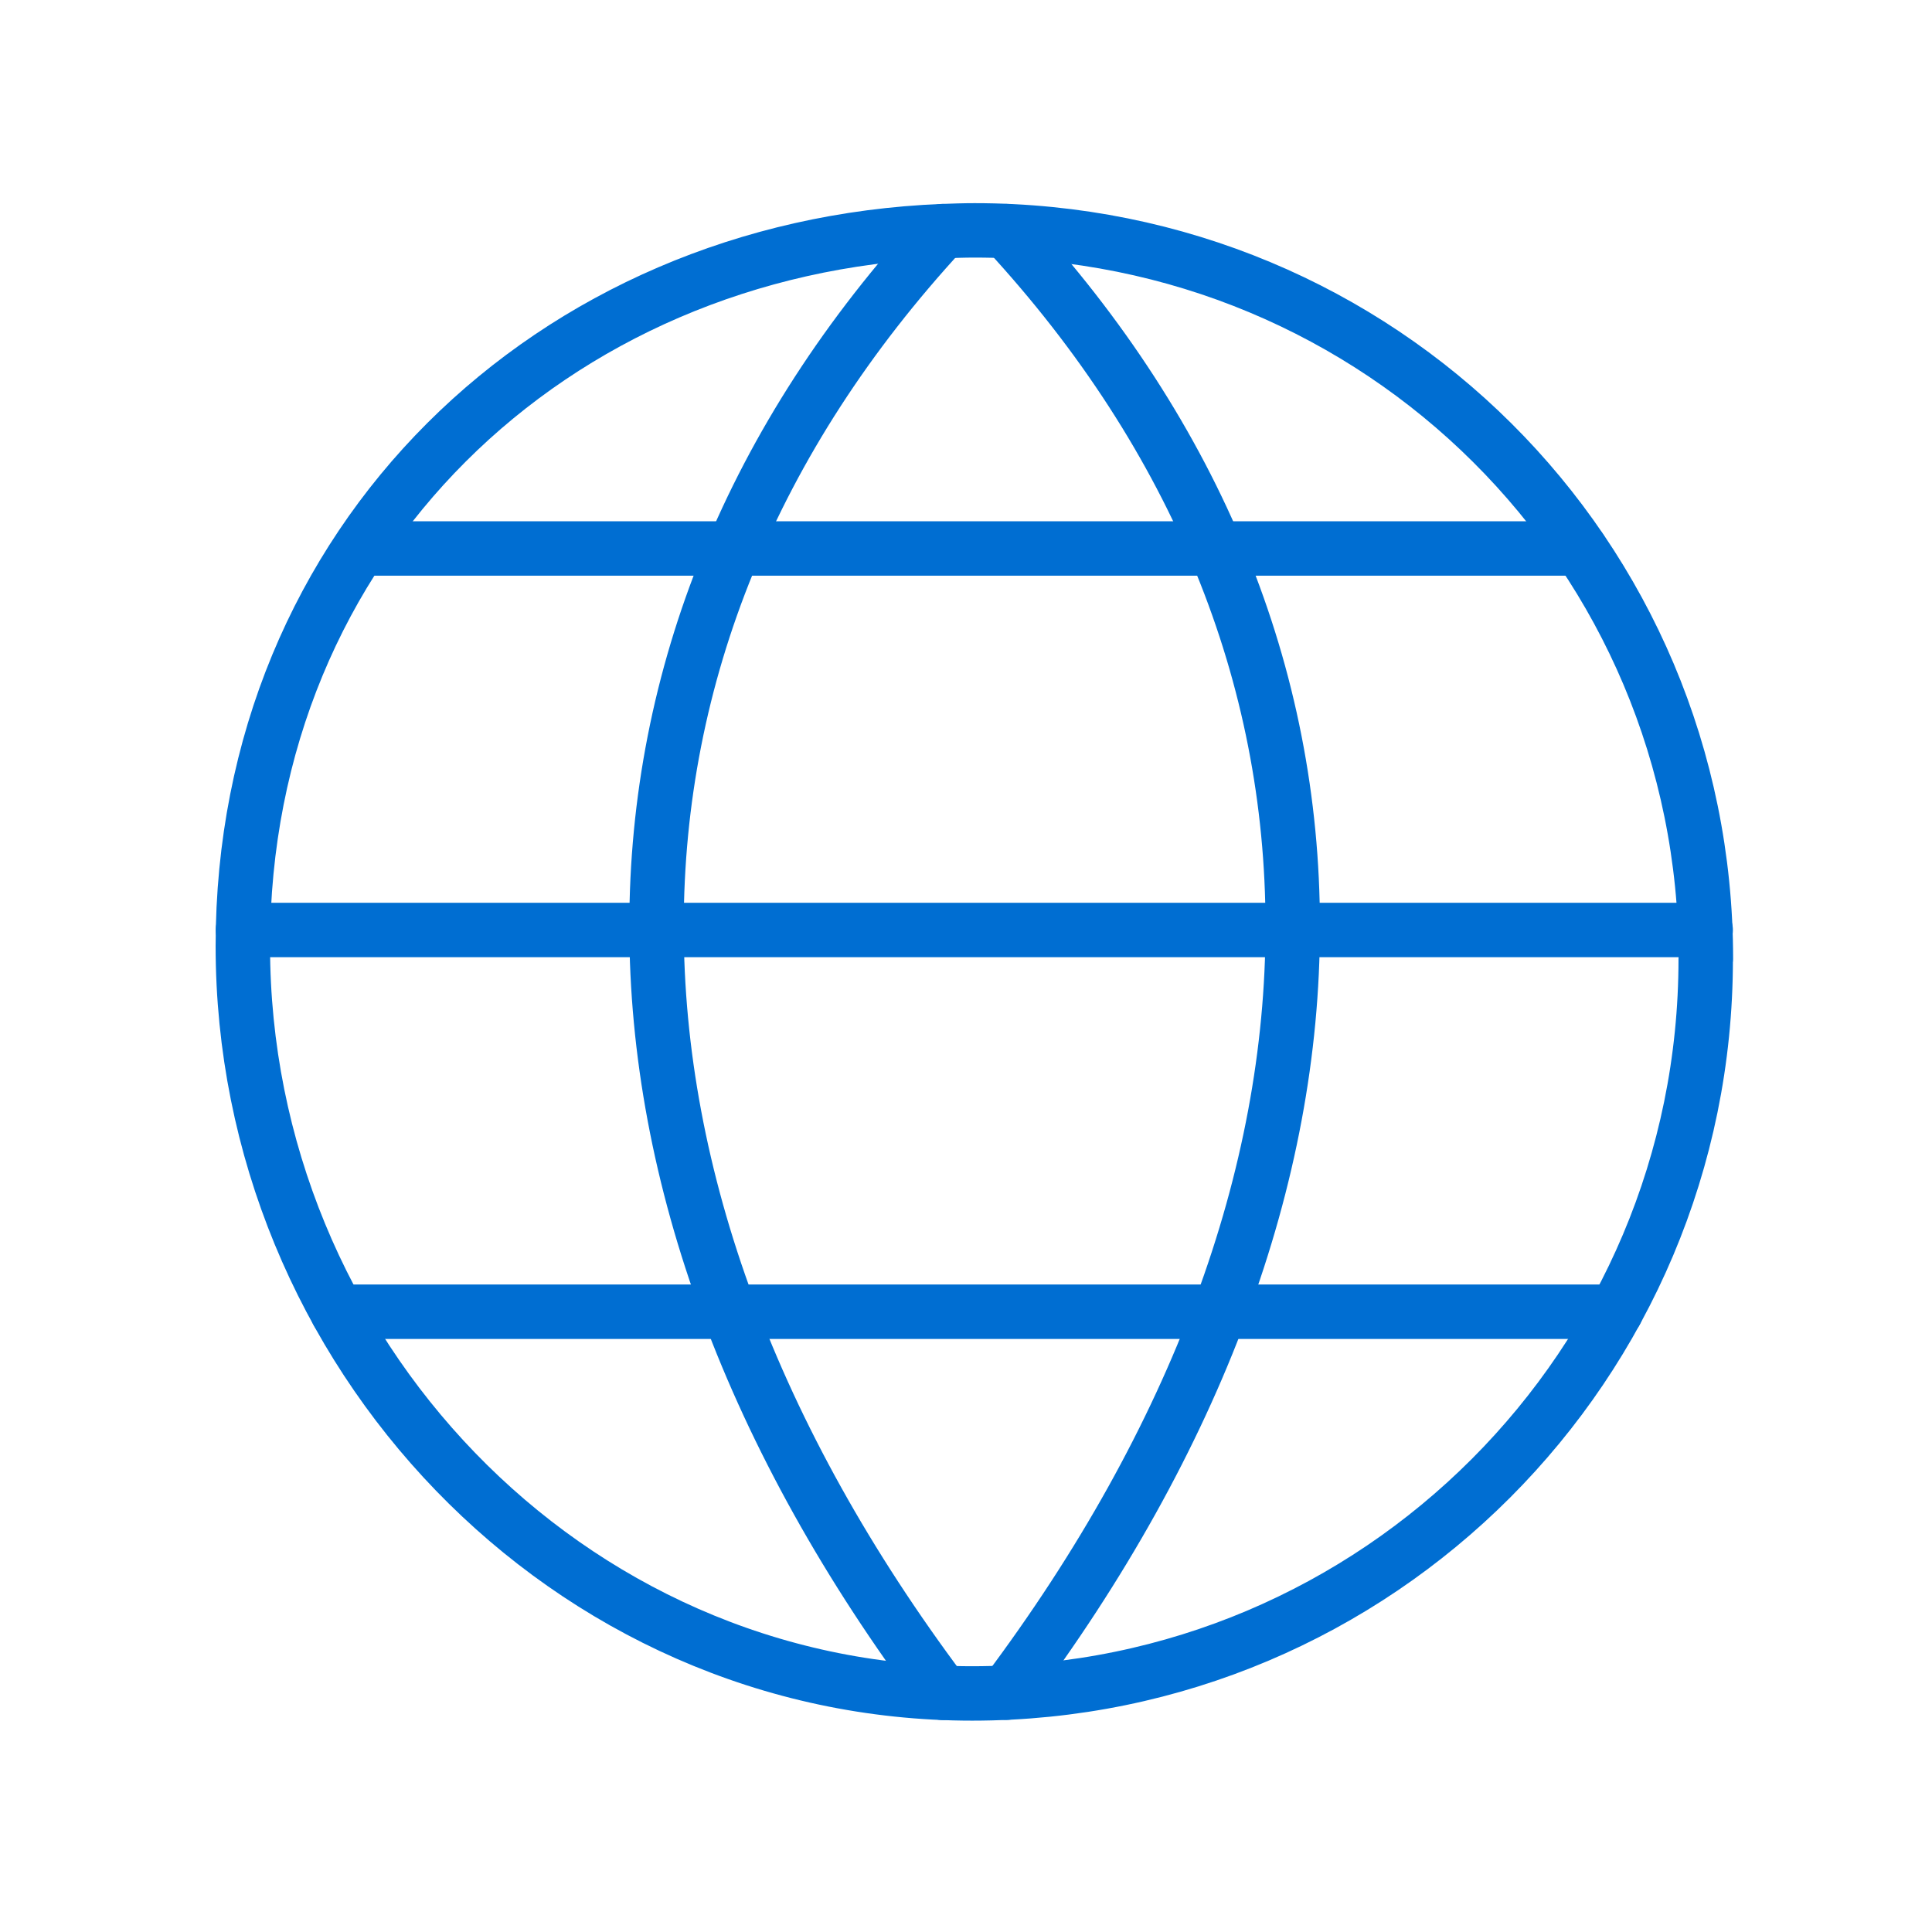
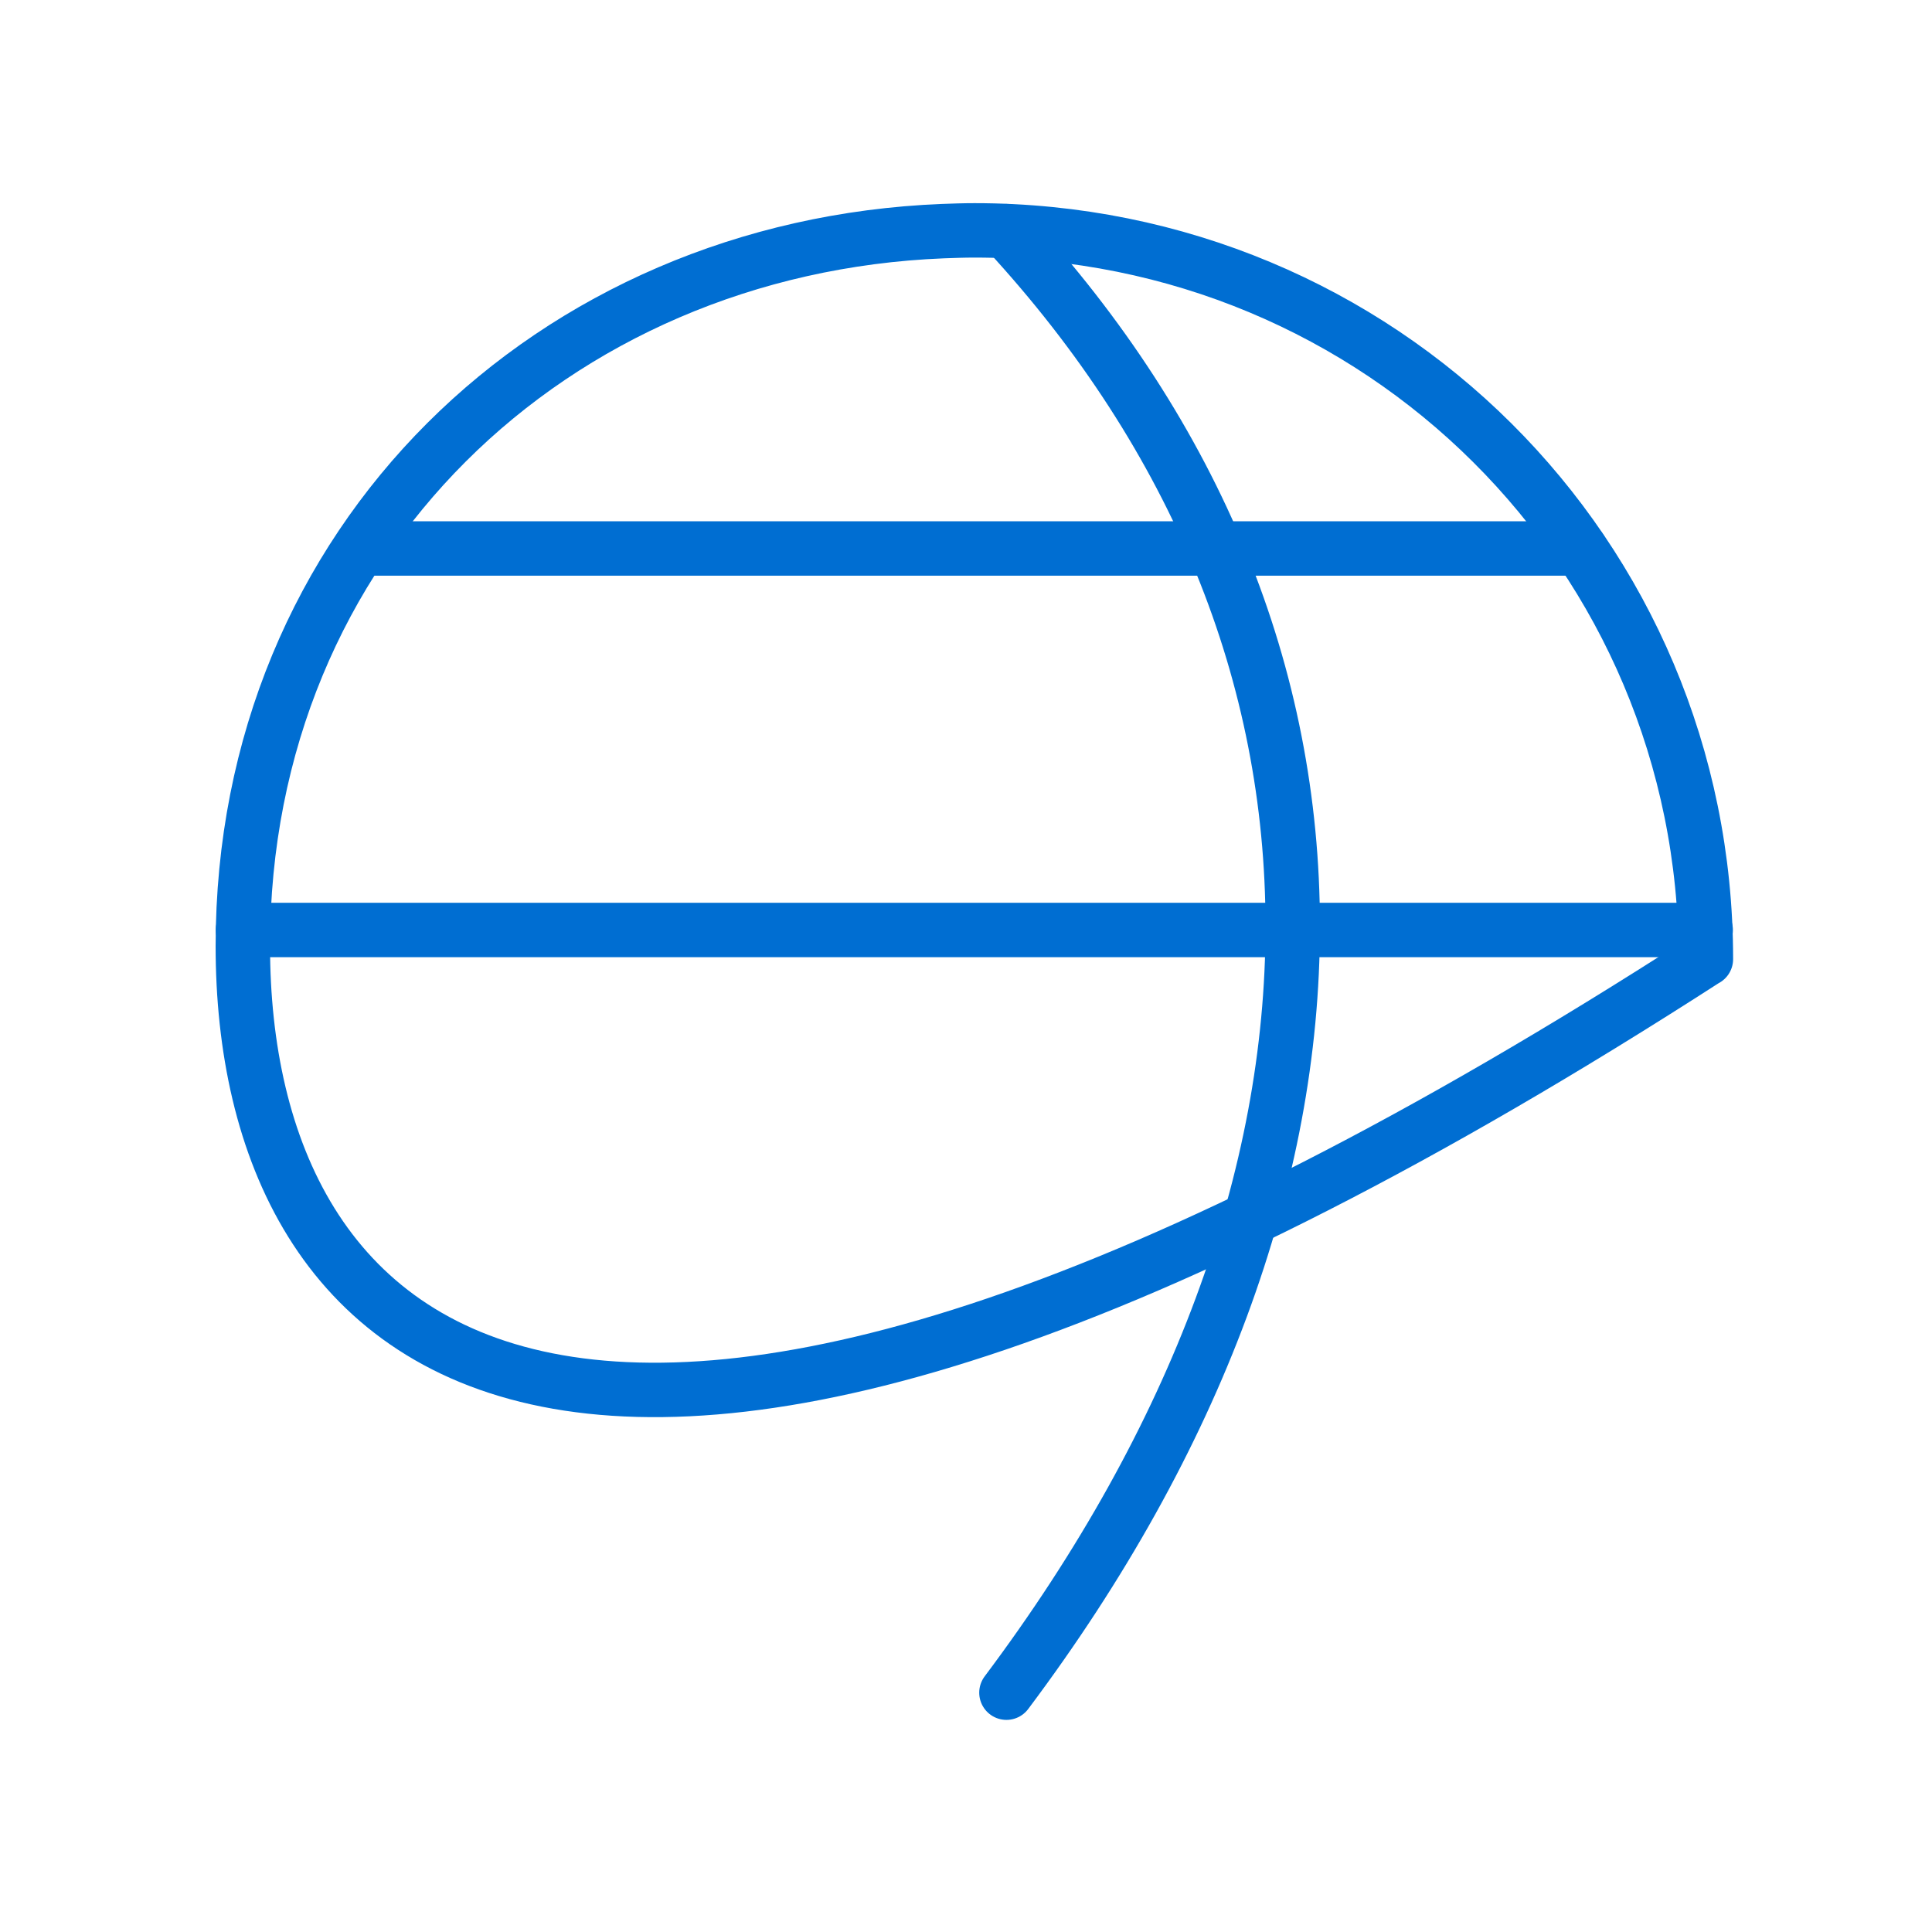
<svg xmlns="http://www.w3.org/2000/svg" width="71" height="71" viewBox="0 0 71 71" fill="none">
-   <path d="M62.684 35.248C62.684 50.151 50.616 62.233 35.727 62.233C20.838 62.233 8.924 49.668 8.924 34.765C8.924 19.862 20.306 9.068 34.649 8.494C35.034 8.48 35.426 8.466 35.818 8.466C50.707 8.466 62.691 20.345 62.691 35.248H62.684Z" stroke="#006ED2" stroke-width="2" stroke-linecap="round" stroke-linejoin="round" />
-   <path d="M34.648 8.494C20.62 23.691 20.62 43.508 34.648 62.212" stroke="#006ED2" stroke-width="2" stroke-linecap="round" stroke-linejoin="round" />
+   <path d="M62.684 35.248C20.838 62.233 8.924 49.668 8.924 34.765C8.924 19.862 20.306 9.068 34.649 8.494C35.034 8.48 35.426 8.466 35.818 8.466C50.707 8.466 62.691 20.345 62.691 35.248H62.684Z" stroke="#006ED2" stroke-width="2" stroke-linecap="round" stroke-linejoin="round" />
  <path d="M36.986 8.494C51.014 23.691 51.014 43.501 36.986 62.205" stroke="#006ED2" stroke-width="2" stroke-linecap="round" stroke-linejoin="round" />
  <path d="M13.334 20.156H58.057" stroke="#006ED2" stroke-width="2" stroke-linecap="round" stroke-linejoin="round" />
  <path d="M8.93 34.177H62.683" stroke="#006ED2" stroke-width="2" stroke-linecap="round" stroke-linejoin="round" />
-   <path d="M12.396 48.205H59.38" stroke="#006ED2" stroke-width="2" stroke-linecap="round" stroke-linejoin="round" />
</svg>